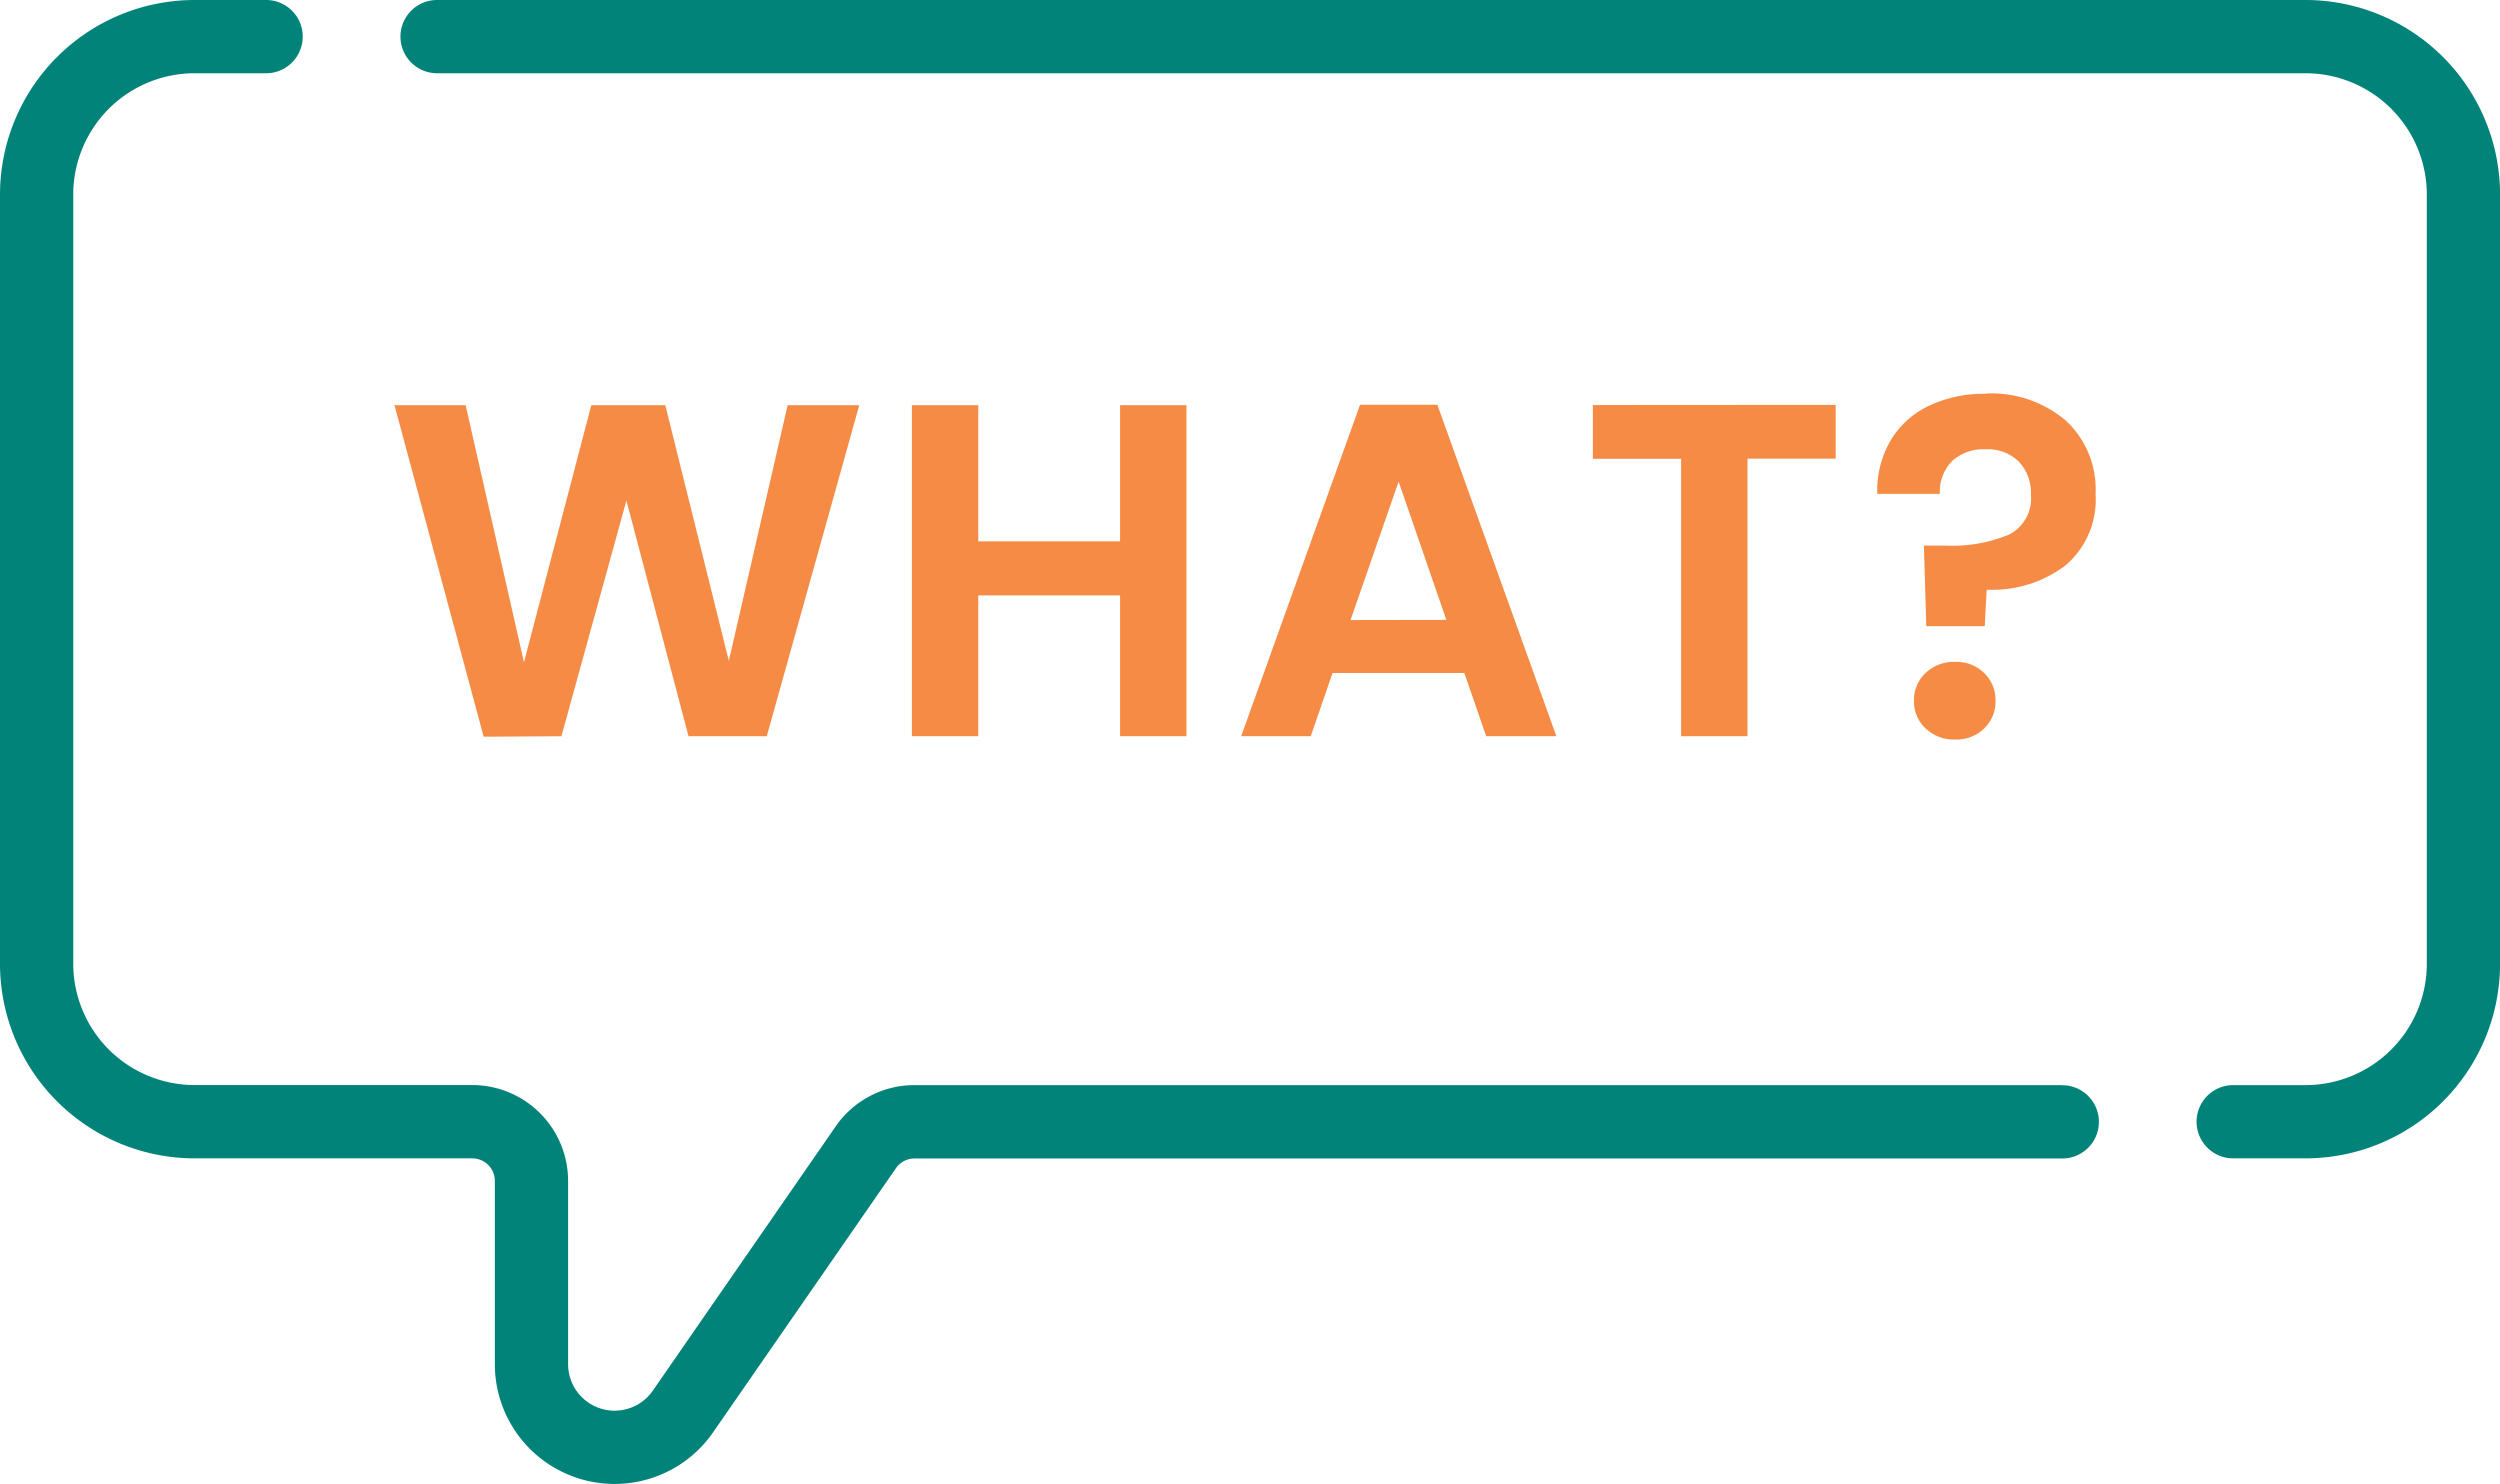
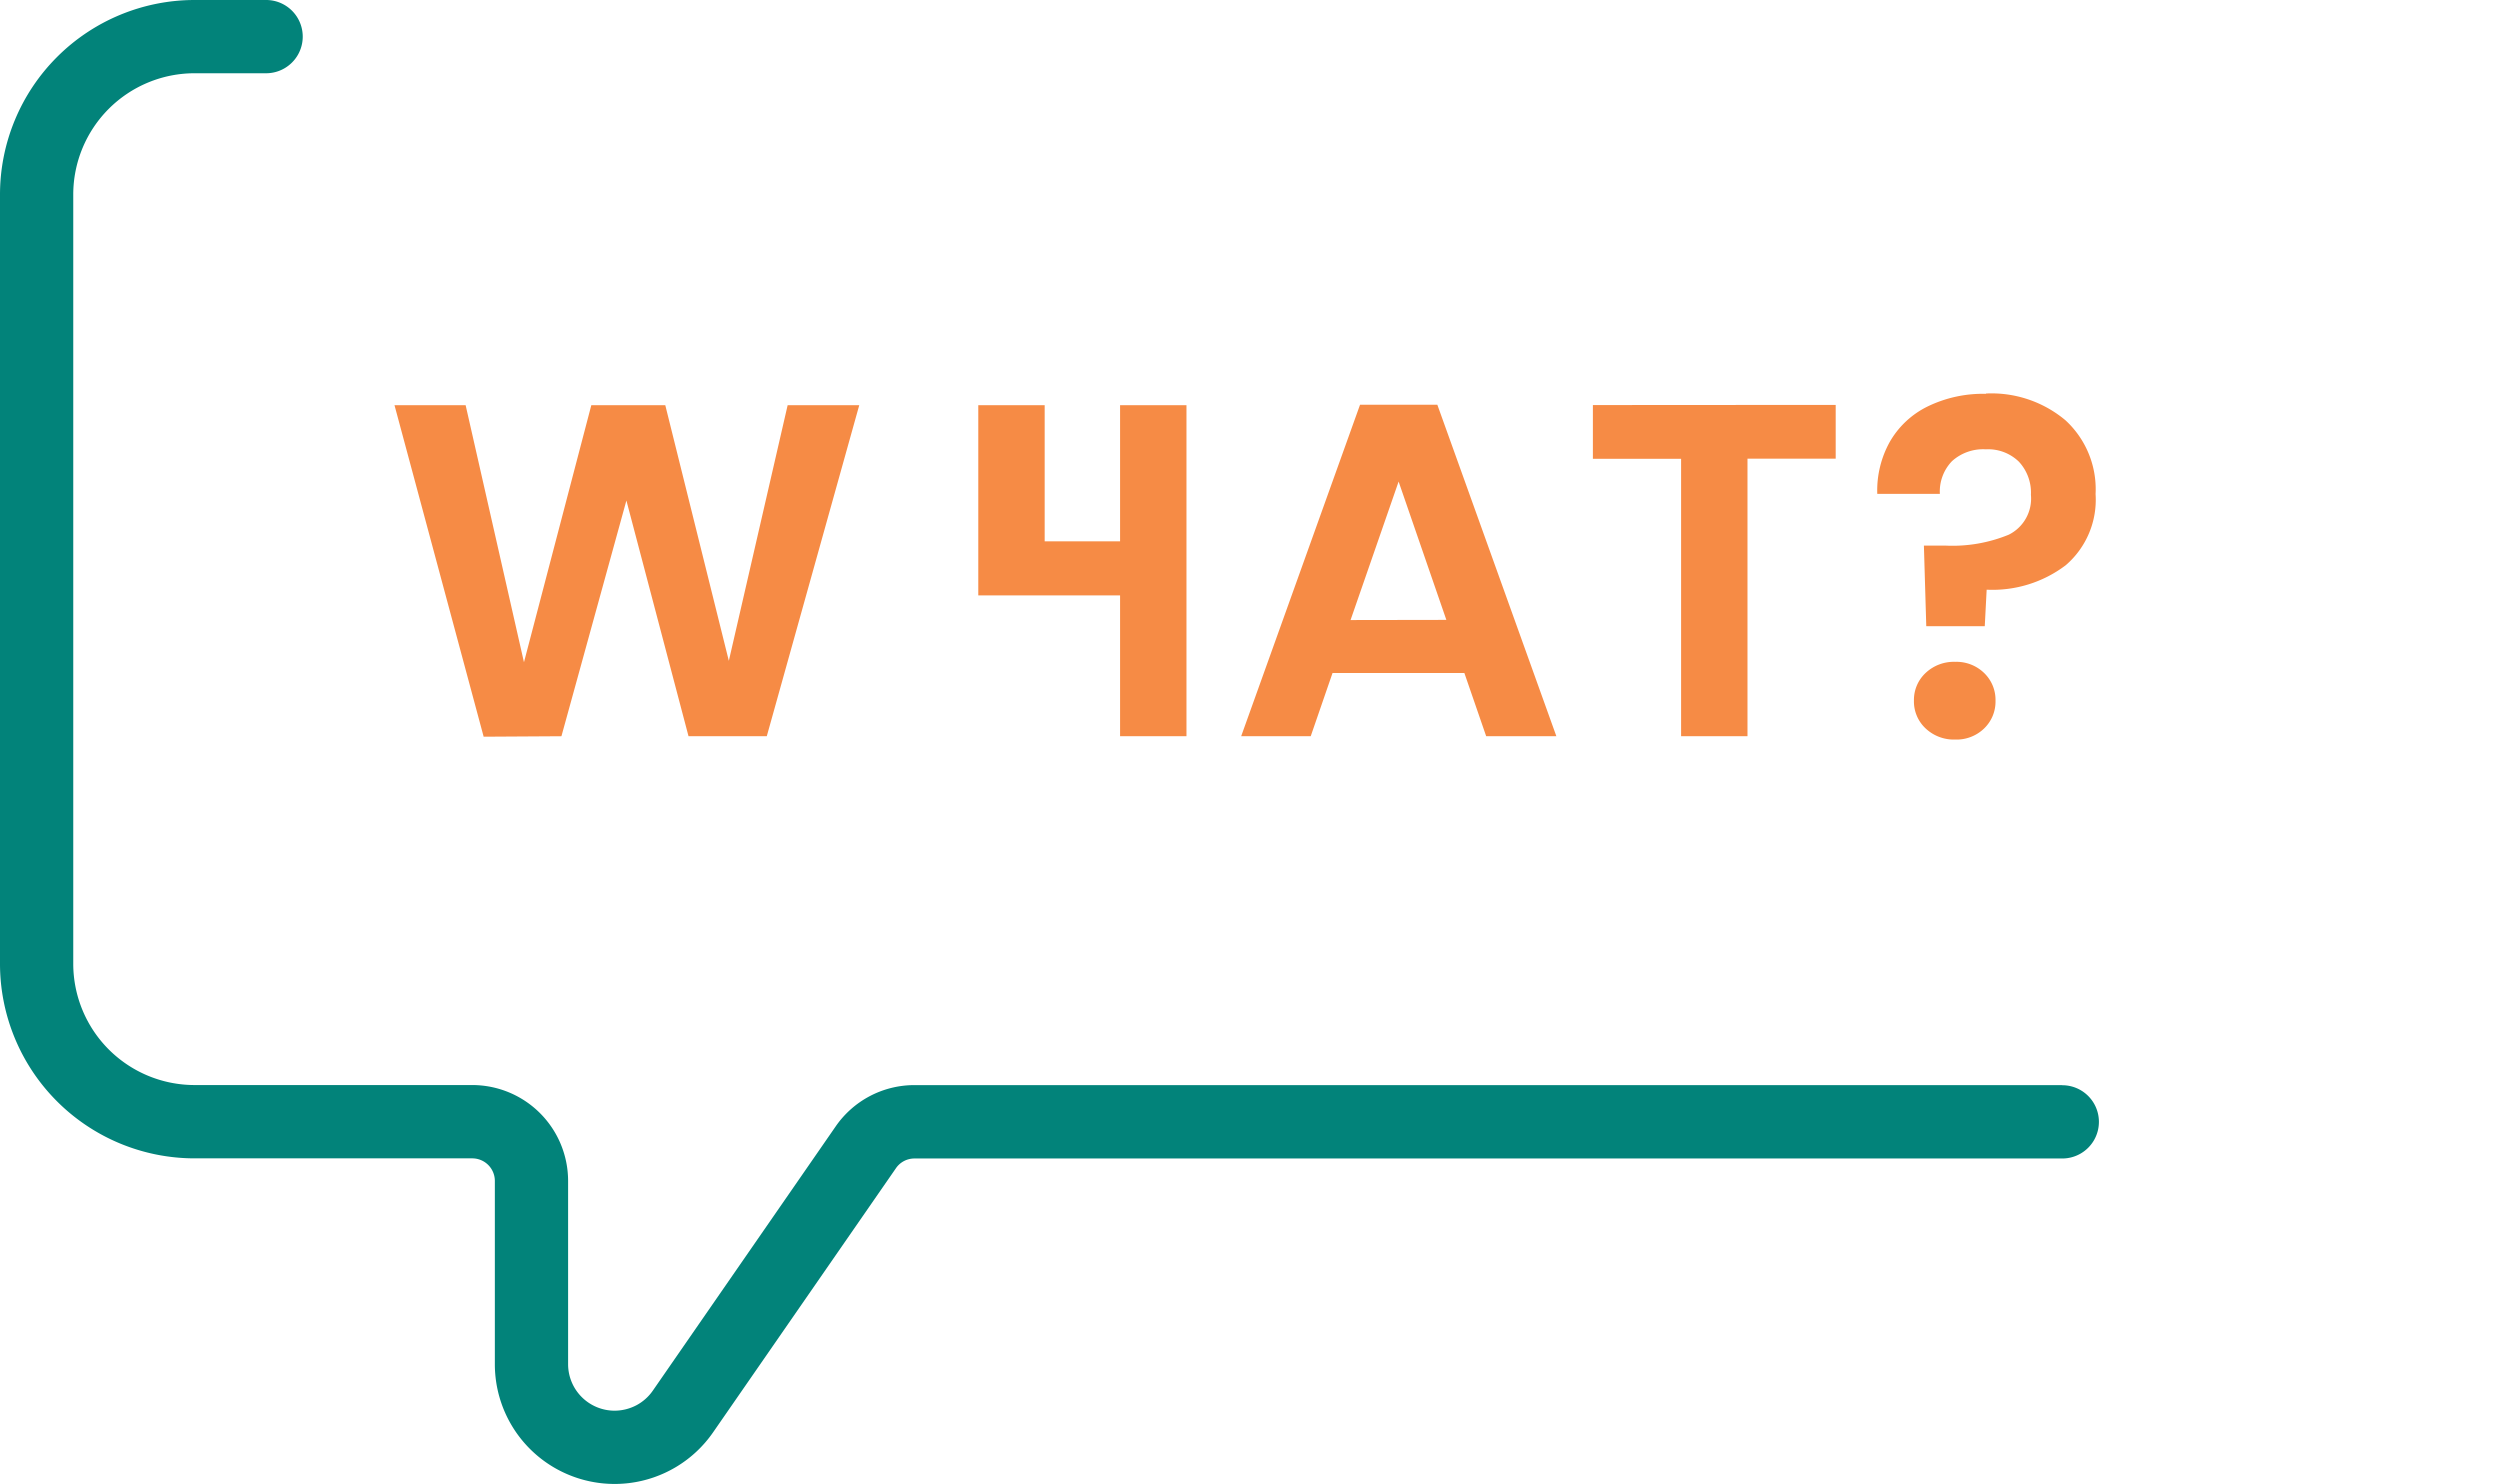
<svg xmlns="http://www.w3.org/2000/svg" width="79.075" height="46.936" viewBox="0 0 79.075 46.936">
  <g transform="translate(0 0)">
    <path d="M65.23,138.372H28.923a3.025,3.025,0,0,0-2.491,1.307l-5.784,8.358a1.467,1.467,0,0,1-.524.464,1.49,1.49,0,0,1-.685.169,1.472,1.472,0,0,1-1.47-1.47v-5.8a3.034,3.034,0,0,0-3.03-3.03H6.152a3.839,3.839,0,0,1-3.835-3.833V110.2a3.838,3.838,0,0,1,3.835-3.833H8.417a1.158,1.158,0,0,0,0-2.317H6.152A6.158,6.158,0,0,0,0,110.2v24.339a6.158,6.158,0,0,0,6.152,6.15h8.786a.714.714,0,0,1,.714.714v5.8a3.788,3.788,0,0,0,6.9,2.156L28.339,141a.709.709,0,0,1,.584-.307H65.23a1.158,1.158,0,0,0,0-2.317Z" transform="translate(0 -104.05)" fill="#02837a" />
-     <path d="M142.26,104.05h-59.1a1.158,1.158,0,1,0,0,2.317h59.1a3.839,3.839,0,0,1,3.835,3.833v24.339a3.838,3.838,0,0,1-3.835,3.833h-2.289a1.158,1.158,0,1,0,0,2.317h2.289a6.158,6.158,0,0,0,6.152-6.15V110.2a6.158,6.158,0,0,0-6.152-6.15Z" transform="translate(-69.335 -104.05)" fill="#02837a" />
  </g>
  <g transform="translate(12.538 7.287)">
-     <path d="M-12.36-10.47-15.285,0H-17.76l-1.965-7.455L-21.78,0l-2.46.015L-27.06-10.47h2.25l1.845,8.13,2.13-8.13h2.34l2.01,8.085,1.86-8.085Zm10.35,0V0h-2.1V-4.455H-8.595V0h-2.1V-10.47h2.1v4.305H-4.11V-10.47ZM6.78-2H2.61L1.92,0h-2.2L3.48-10.485H5.925L9.69,0H7.47Zm-.57-1.68L4.7-8.055,3.18-3.675Zm12.315-6.8v1.7h-2.79V0h-2.1V-8.775h-2.79v-1.7Zm4.755-.36a3.639,3.639,0,0,1,2.513.847,2.962,2.962,0,0,1,.952,2.333A2.729,2.729,0,0,1,25.8-5.408a3.835,3.835,0,0,1-2.5.773l-.06,1.155H21.39l-.075-2.55h.675A4.687,4.687,0,0,0,24-6.375a1.275,1.275,0,0,0,.7-1.26,1.435,1.435,0,0,0-.382-1.05,1.393,1.393,0,0,0-1.043-.39,1.467,1.467,0,0,0-1.072.375,1.383,1.383,0,0,0-.383,1.035h-1.98a3.168,3.168,0,0,1,.39-1.635,2.794,2.794,0,0,1,1.192-1.125A4,4,0,0,1,23.28-10.83ZM22.305.105a1.3,1.3,0,0,1-.937-.353A1.166,1.166,0,0,1,21-1.125,1.166,1.166,0,0,1,21.368-2a1.3,1.3,0,0,1,.938-.353A1.254,1.254,0,0,1,23.22-2a1.178,1.178,0,0,1,.36.877,1.178,1.178,0,0,1-.36.877A1.254,1.254,0,0,1,22.305.105Z" transform="translate(27 16)" fill="#f68b45" />
+     <path d="M-12.36-10.47-15.285,0H-17.76l-1.965-7.455L-21.78,0l-2.46.015L-27.06-10.47h2.25l1.845,8.13,2.13-8.13h2.34l2.01,8.085,1.86-8.085Zm10.35,0V0h-2.1V-4.455H-8.595V0V-10.47h2.1v4.305H-4.11V-10.47ZM6.78-2H2.61L1.92,0h-2.2L3.48-10.485H5.925L9.69,0H7.47Zm-.57-1.68L4.7-8.055,3.18-3.675Zm12.315-6.8v1.7h-2.79V0h-2.1V-8.775h-2.79v-1.7Zm4.755-.36a3.639,3.639,0,0,1,2.513.847,2.962,2.962,0,0,1,.952,2.333A2.729,2.729,0,0,1,25.8-5.408a3.835,3.835,0,0,1-2.5.773l-.06,1.155H21.39l-.075-2.55h.675A4.687,4.687,0,0,0,24-6.375a1.275,1.275,0,0,0,.7-1.26,1.435,1.435,0,0,0-.382-1.05,1.393,1.393,0,0,0-1.043-.39,1.467,1.467,0,0,0-1.072.375,1.383,1.383,0,0,0-.383,1.035h-1.98a3.168,3.168,0,0,1,.39-1.635,2.794,2.794,0,0,1,1.192-1.125A4,4,0,0,1,23.28-10.83ZM22.305.105a1.3,1.3,0,0,1-.937-.353A1.166,1.166,0,0,1,21-1.125,1.166,1.166,0,0,1,21.368-2a1.3,1.3,0,0,1,.938-.353A1.254,1.254,0,0,1,23.22-2a1.178,1.178,0,0,1,.36.877,1.178,1.178,0,0,1-.36.877A1.254,1.254,0,0,1,22.305.105Z" transform="translate(27 16)" fill="#f68b45" />
  </g>
</svg>